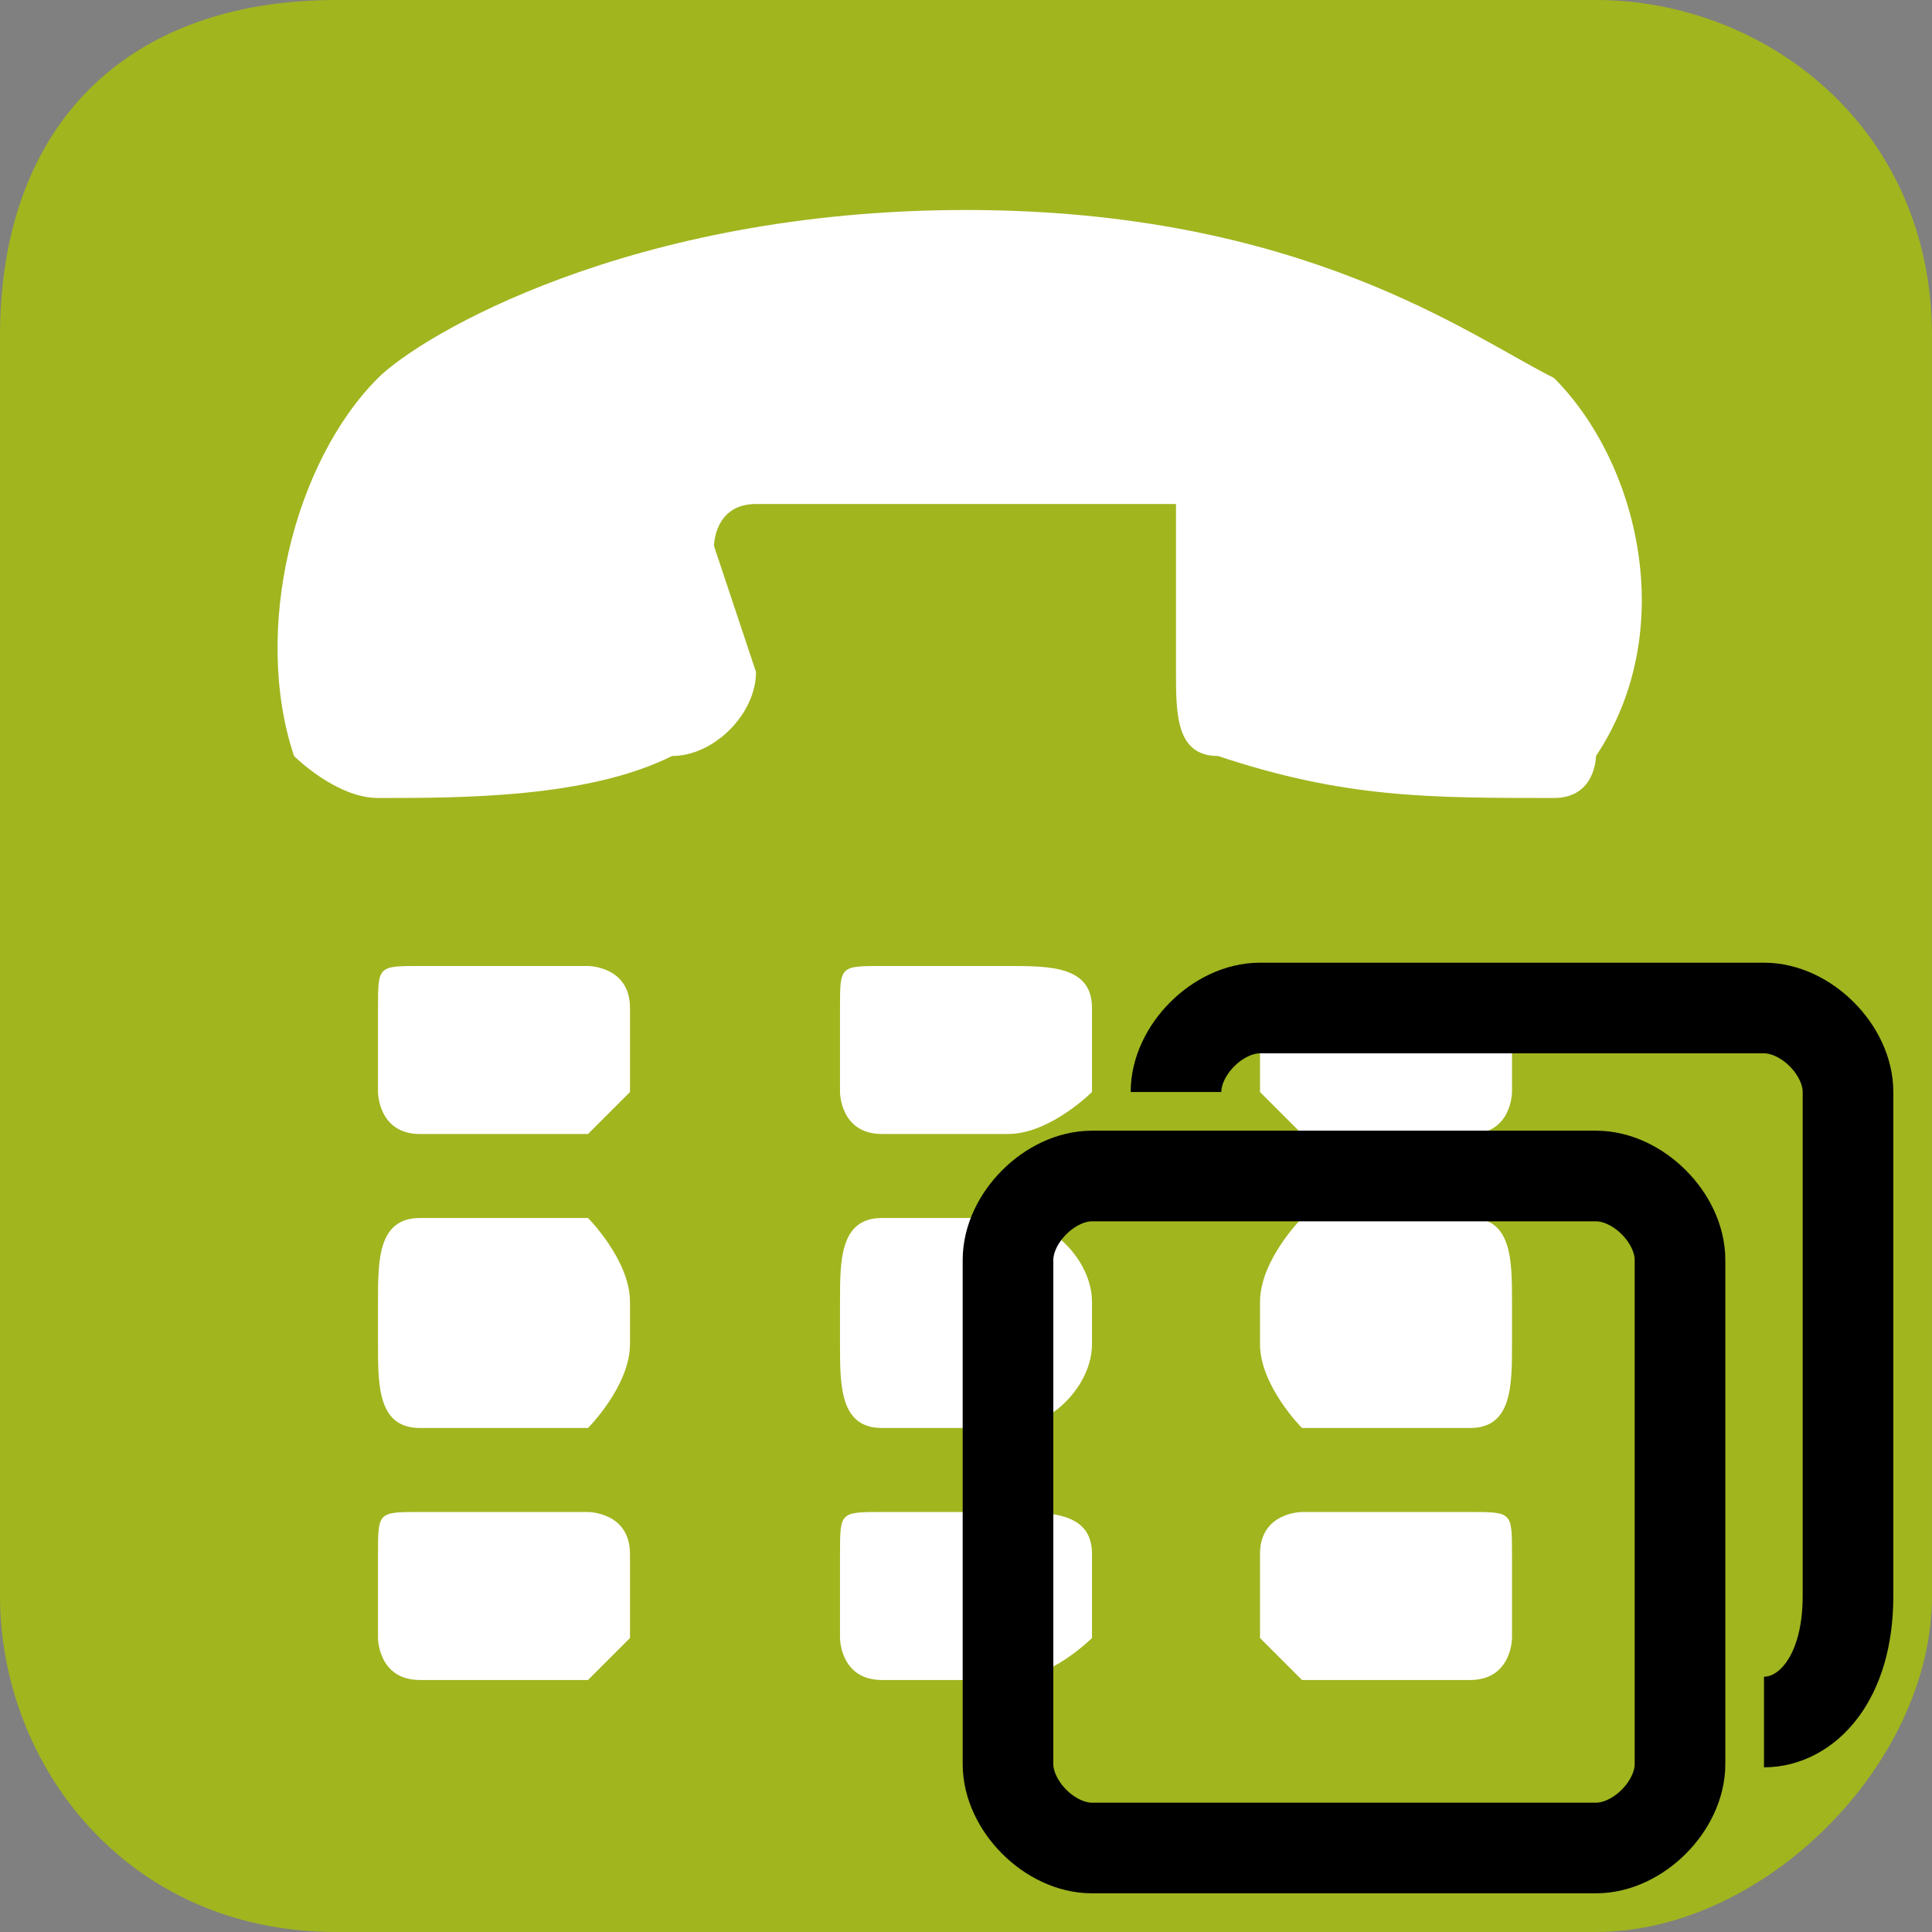
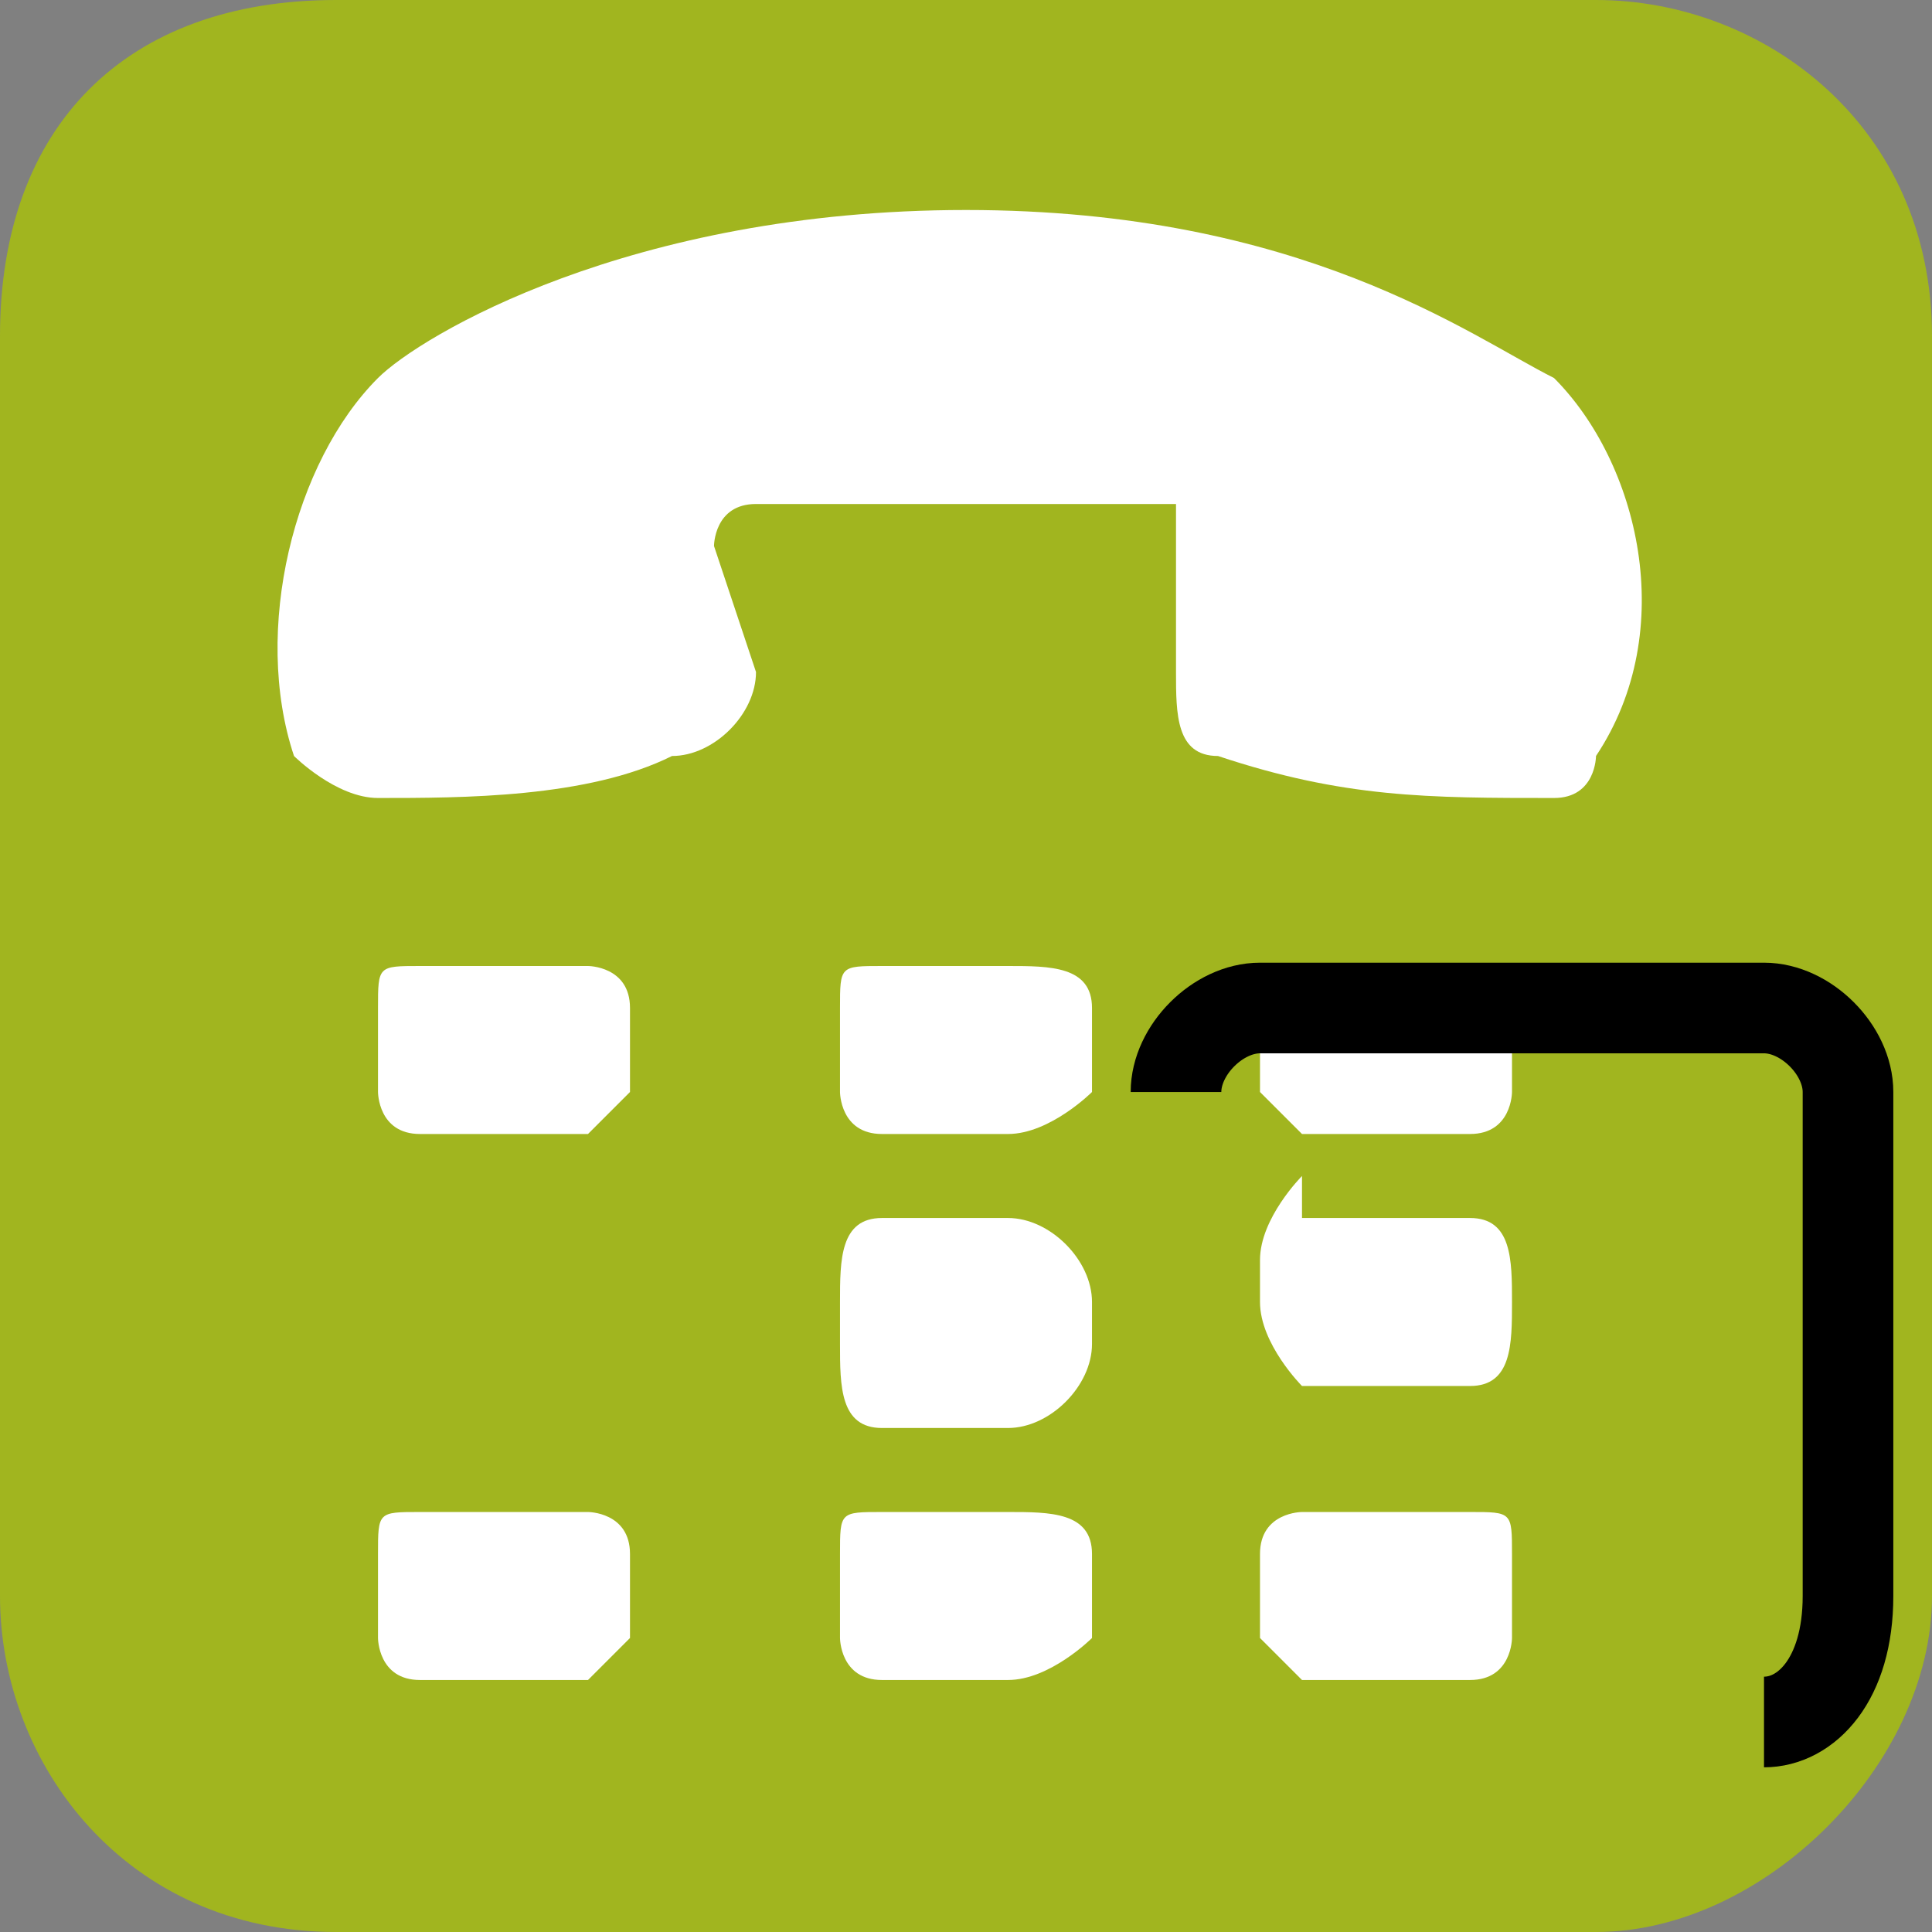
<svg xmlns="http://www.w3.org/2000/svg" xml:space="preserve" width="80px" height="80px" version="1.1" style="shape-rendering:geometricPrecision; text-rendering:geometricPrecision; image-rendering:optimizeQuality; fill-rule:evenodd; clip-rule:evenodd" viewBox="0 0 46 46">
  <rect x="0" y="0" width="46" height="46" fill="#808080" stroke="none" />
  <defs>
    <style type="text/css">
   
    .str0 {stroke:black;stroke-width:2.158}
    .fil2 {fill:none}
    .fil0 {fill:#A1B51F}
    .fil1 {fill:white}
   
  </style>
  </defs>
  <g id="Слой_x0020_2">
    <path class="fil0" d="M8 0l30 0c4,0 8,3 8,8l0 30c0,4 -4,8 -8,8l-30 0c-5,0 -8,-4 -8,-8l0 -30c0,-5 3,-8 8,-8z" />
    <g id="_832610624">
      <path id="Кривая" class="fil1" d="M9 9c1,-1 6,-4 14,-4 8,0 12,3 14,4 2,2 3,6 1,9 0,0 0,1 -1,1 -3,0 -5,0 -8,-1 -1,0 -1,-1 -1,-2l0 -3c0,0 0,-1 0,-1 -2,0 -3,0 -5,0 -2,0 -4,0 -5,0 -1,0 -1,1 -1,1l1 3c0,1 -1,2 -2,2 -2,1 -5,1 -7,1 -1,0 -2,-1 -2,-1 -1,-3 0,-7 2,-9z" />
      <path class="fil1" d="M10 23l4 0c0,0 1,0 1,1l0 2c0,0 -1,1 -1,1l-4 0c-1,0 -1,-1 -1,-1l0 -2c0,-1 0,-1 1,-1z" />
      <path class="fil1" d="M21 23l3 0c1,0 2,0 2,1l0 2c0,0 -1,1 -2,1l-3 0c-1,0 -1,-1 -1,-1l0 -2c0,-1 0,-1 1,-1z" />
      <path class="fil1" d="M31 23l4 0c1,0 1,0 1,1l0 2c0,0 0,1 -1,1l-4 0c0,0 -1,-1 -1,-1l0 -2c0,-1 1,-1 1,-1z" />
-       <path class="fil1" d="M10 29l4 0c0,0 1,1 1,2l0 1c0,1 -1,2 -1,2l-4 0c-1,0 -1,-1 -1,-2l0 -1c0,-1 0,-2 1,-2z" />
      <path class="fil1" d="M21 29l3 0c1,0 2,1 2,2l0 1c0,1 -1,2 -2,2l-3 0c-1,0 -1,-1 -1,-2l0 -1c0,-1 0,-2 1,-2z" />
-       <path class="fil1" d="M31 29l4 0c1,0 1,1 1,2l0 1c0,1 0,2 -1,2l-4 0c0,0 -1,-1 -1,-2l0 -1c0,-1 1,-2 1,-2z" />
+       <path class="fil1" d="M31 29l4 0c1,0 1,1 1,2c0,1 0,2 -1,2l-4 0c0,0 -1,-1 -1,-2l0 -1c0,-1 1,-2 1,-2z" />
      <path class="fil1" d="M10 36l4 0c0,0 1,0 1,1l0 2c0,0 -1,1 -1,1l-4 0c-1,0 -1,-1 -1,-1l0 -2c0,-1 0,-1 1,-1z" />
      <path class="fil1" d="M21 36l3 0c1,0 2,0 2,1l0 2c0,0 -1,1 -2,1l-3 0c-1,0 -1,-1 -1,-1l0 -2c0,-1 0,-1 1,-1z" />
      <path class="fil1" d="M31 36l4 0c1,0 1,0 1,1l0 2c0,0 0,1 -1,1l-4 0c0,0 -1,-1 -1,-1l0 -2c0,-1 1,-1 1,-1z" />
    </g>
    <g id="_832610432">
      <path class="fil2 str0" d="M28 26c0,-1 1,-2 2,-2l12 0c1,0 2,1 2,2l0 12c0,2 -1,3 -2,3" />
-       <path class="fil2 str0" d="M26 28l12 0c1,0 2,1 2,2l0 12c0,1 -1,2 -2,2l-12 0c-1,0 -2,-1 -2,-2l0 -12c0,-1 1,-2 2,-2z" />
    </g>
  </g>
</svg>